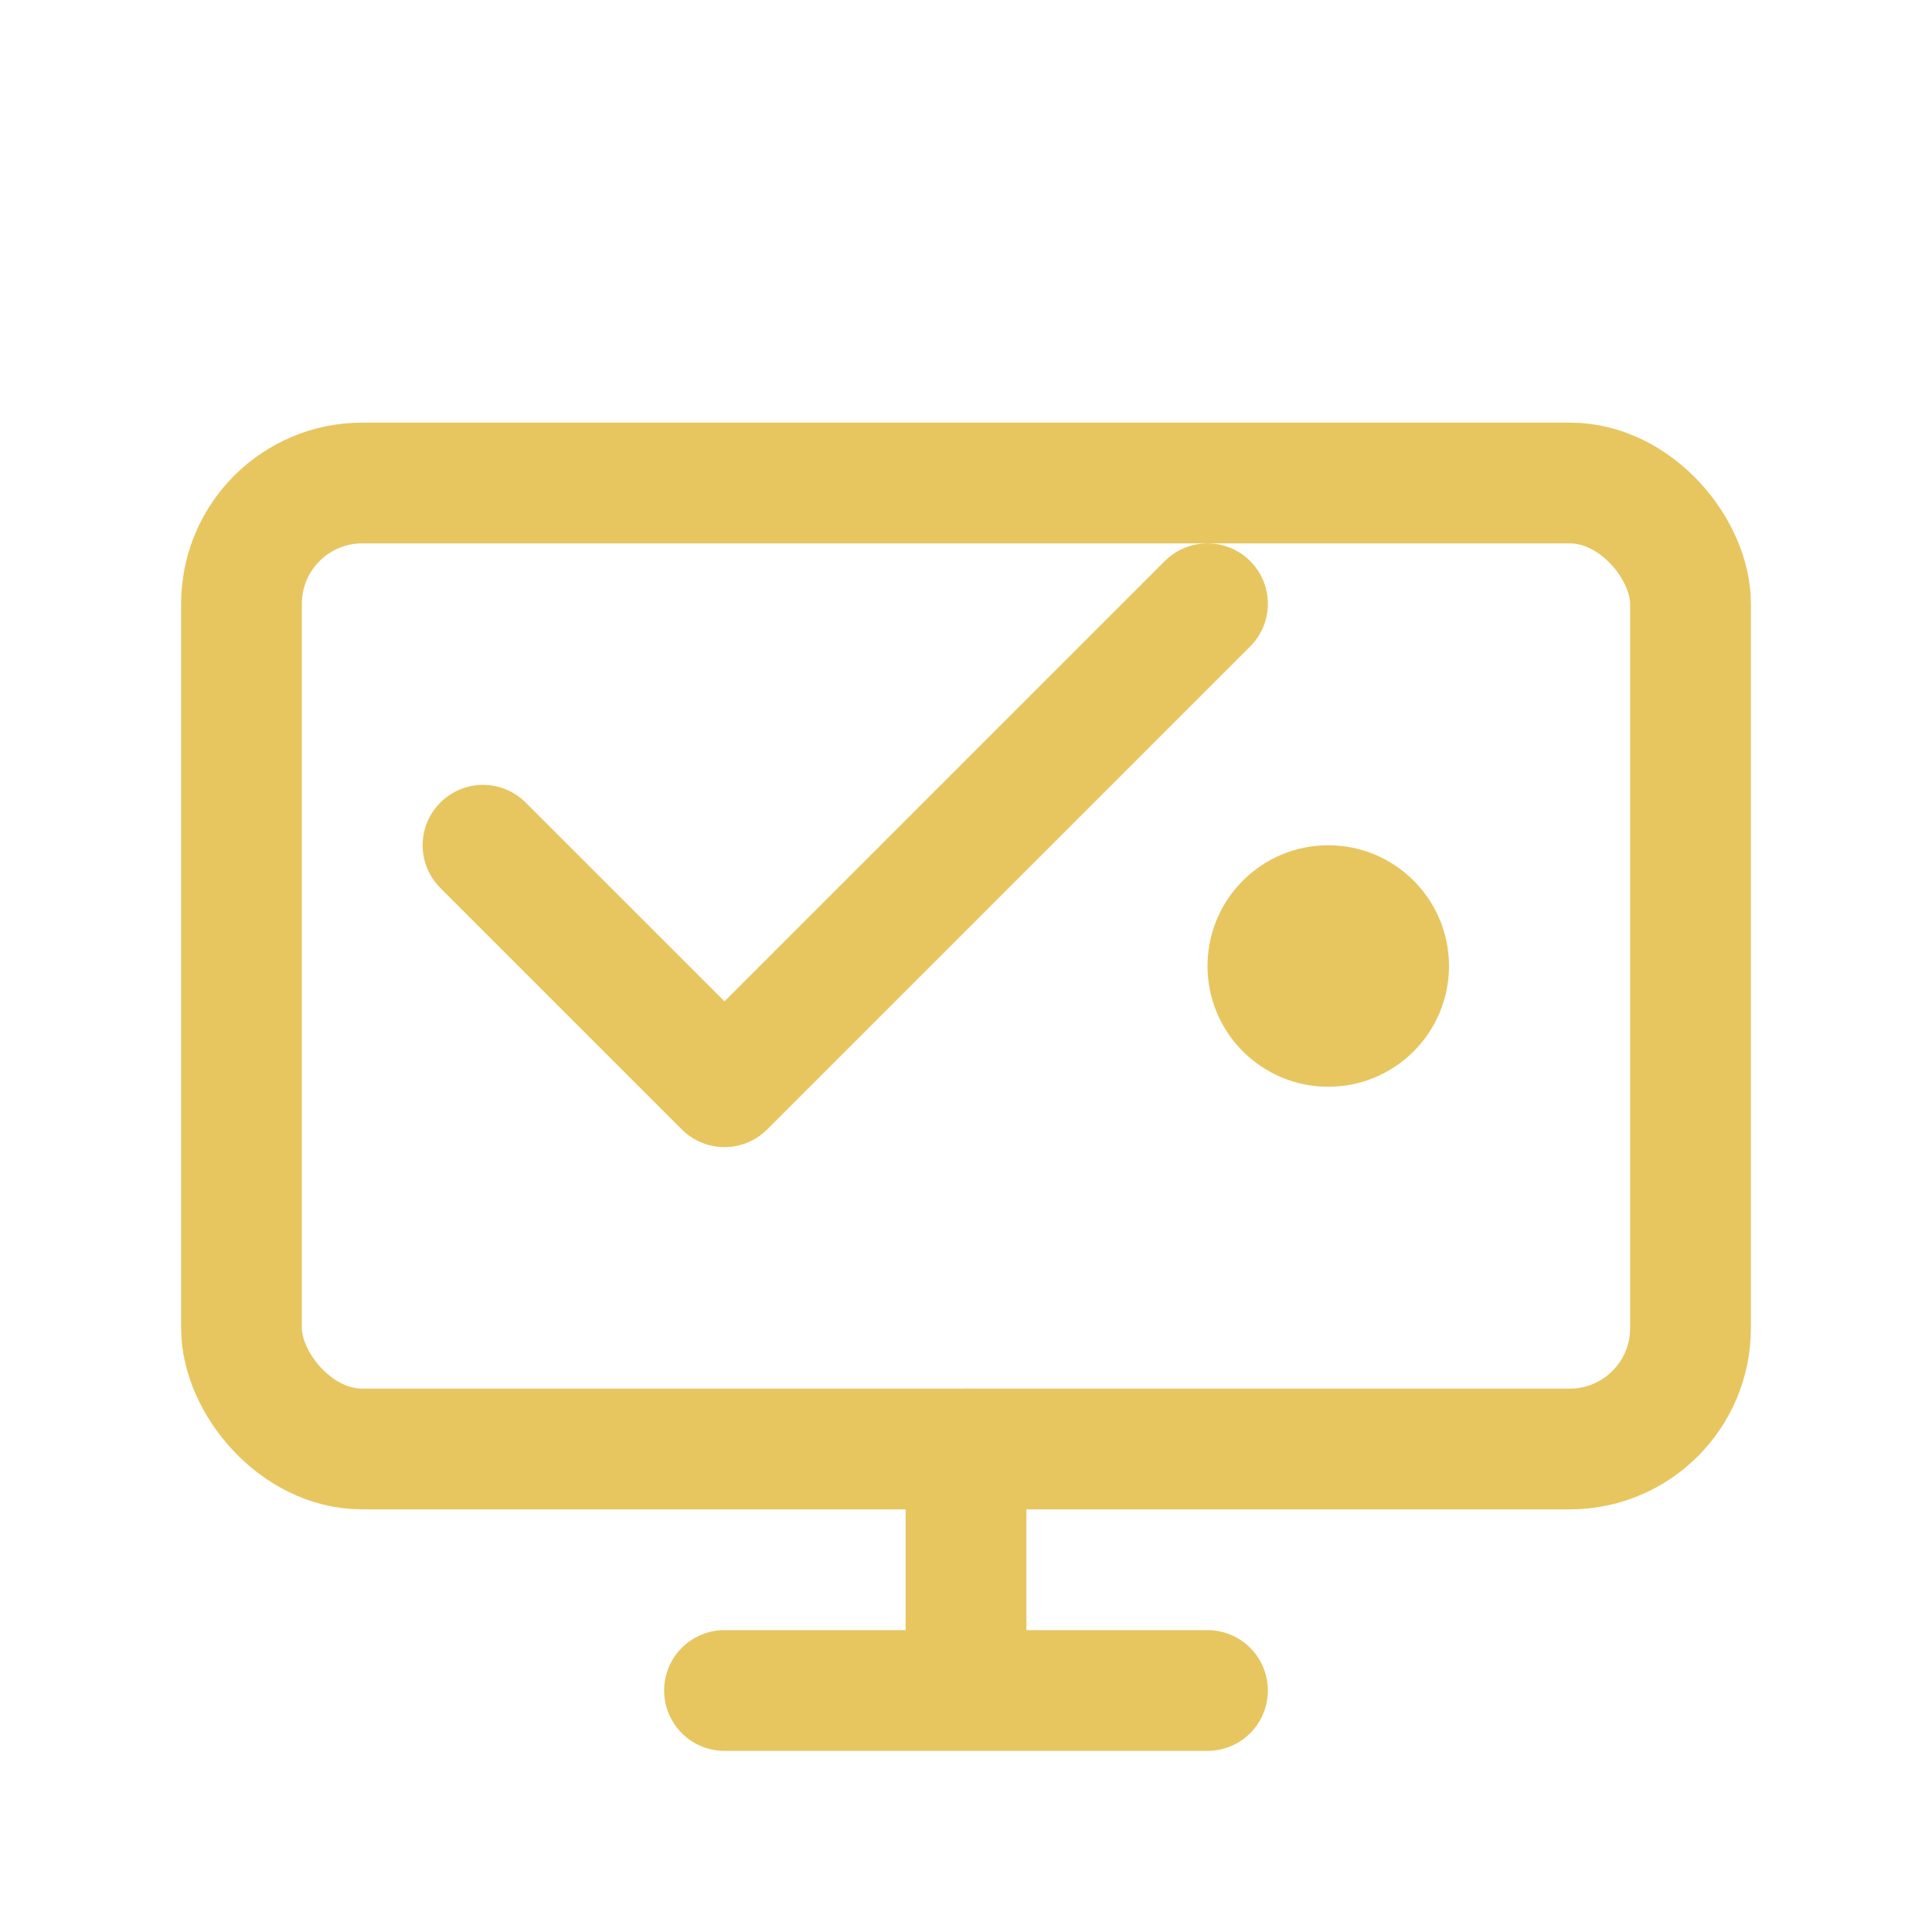
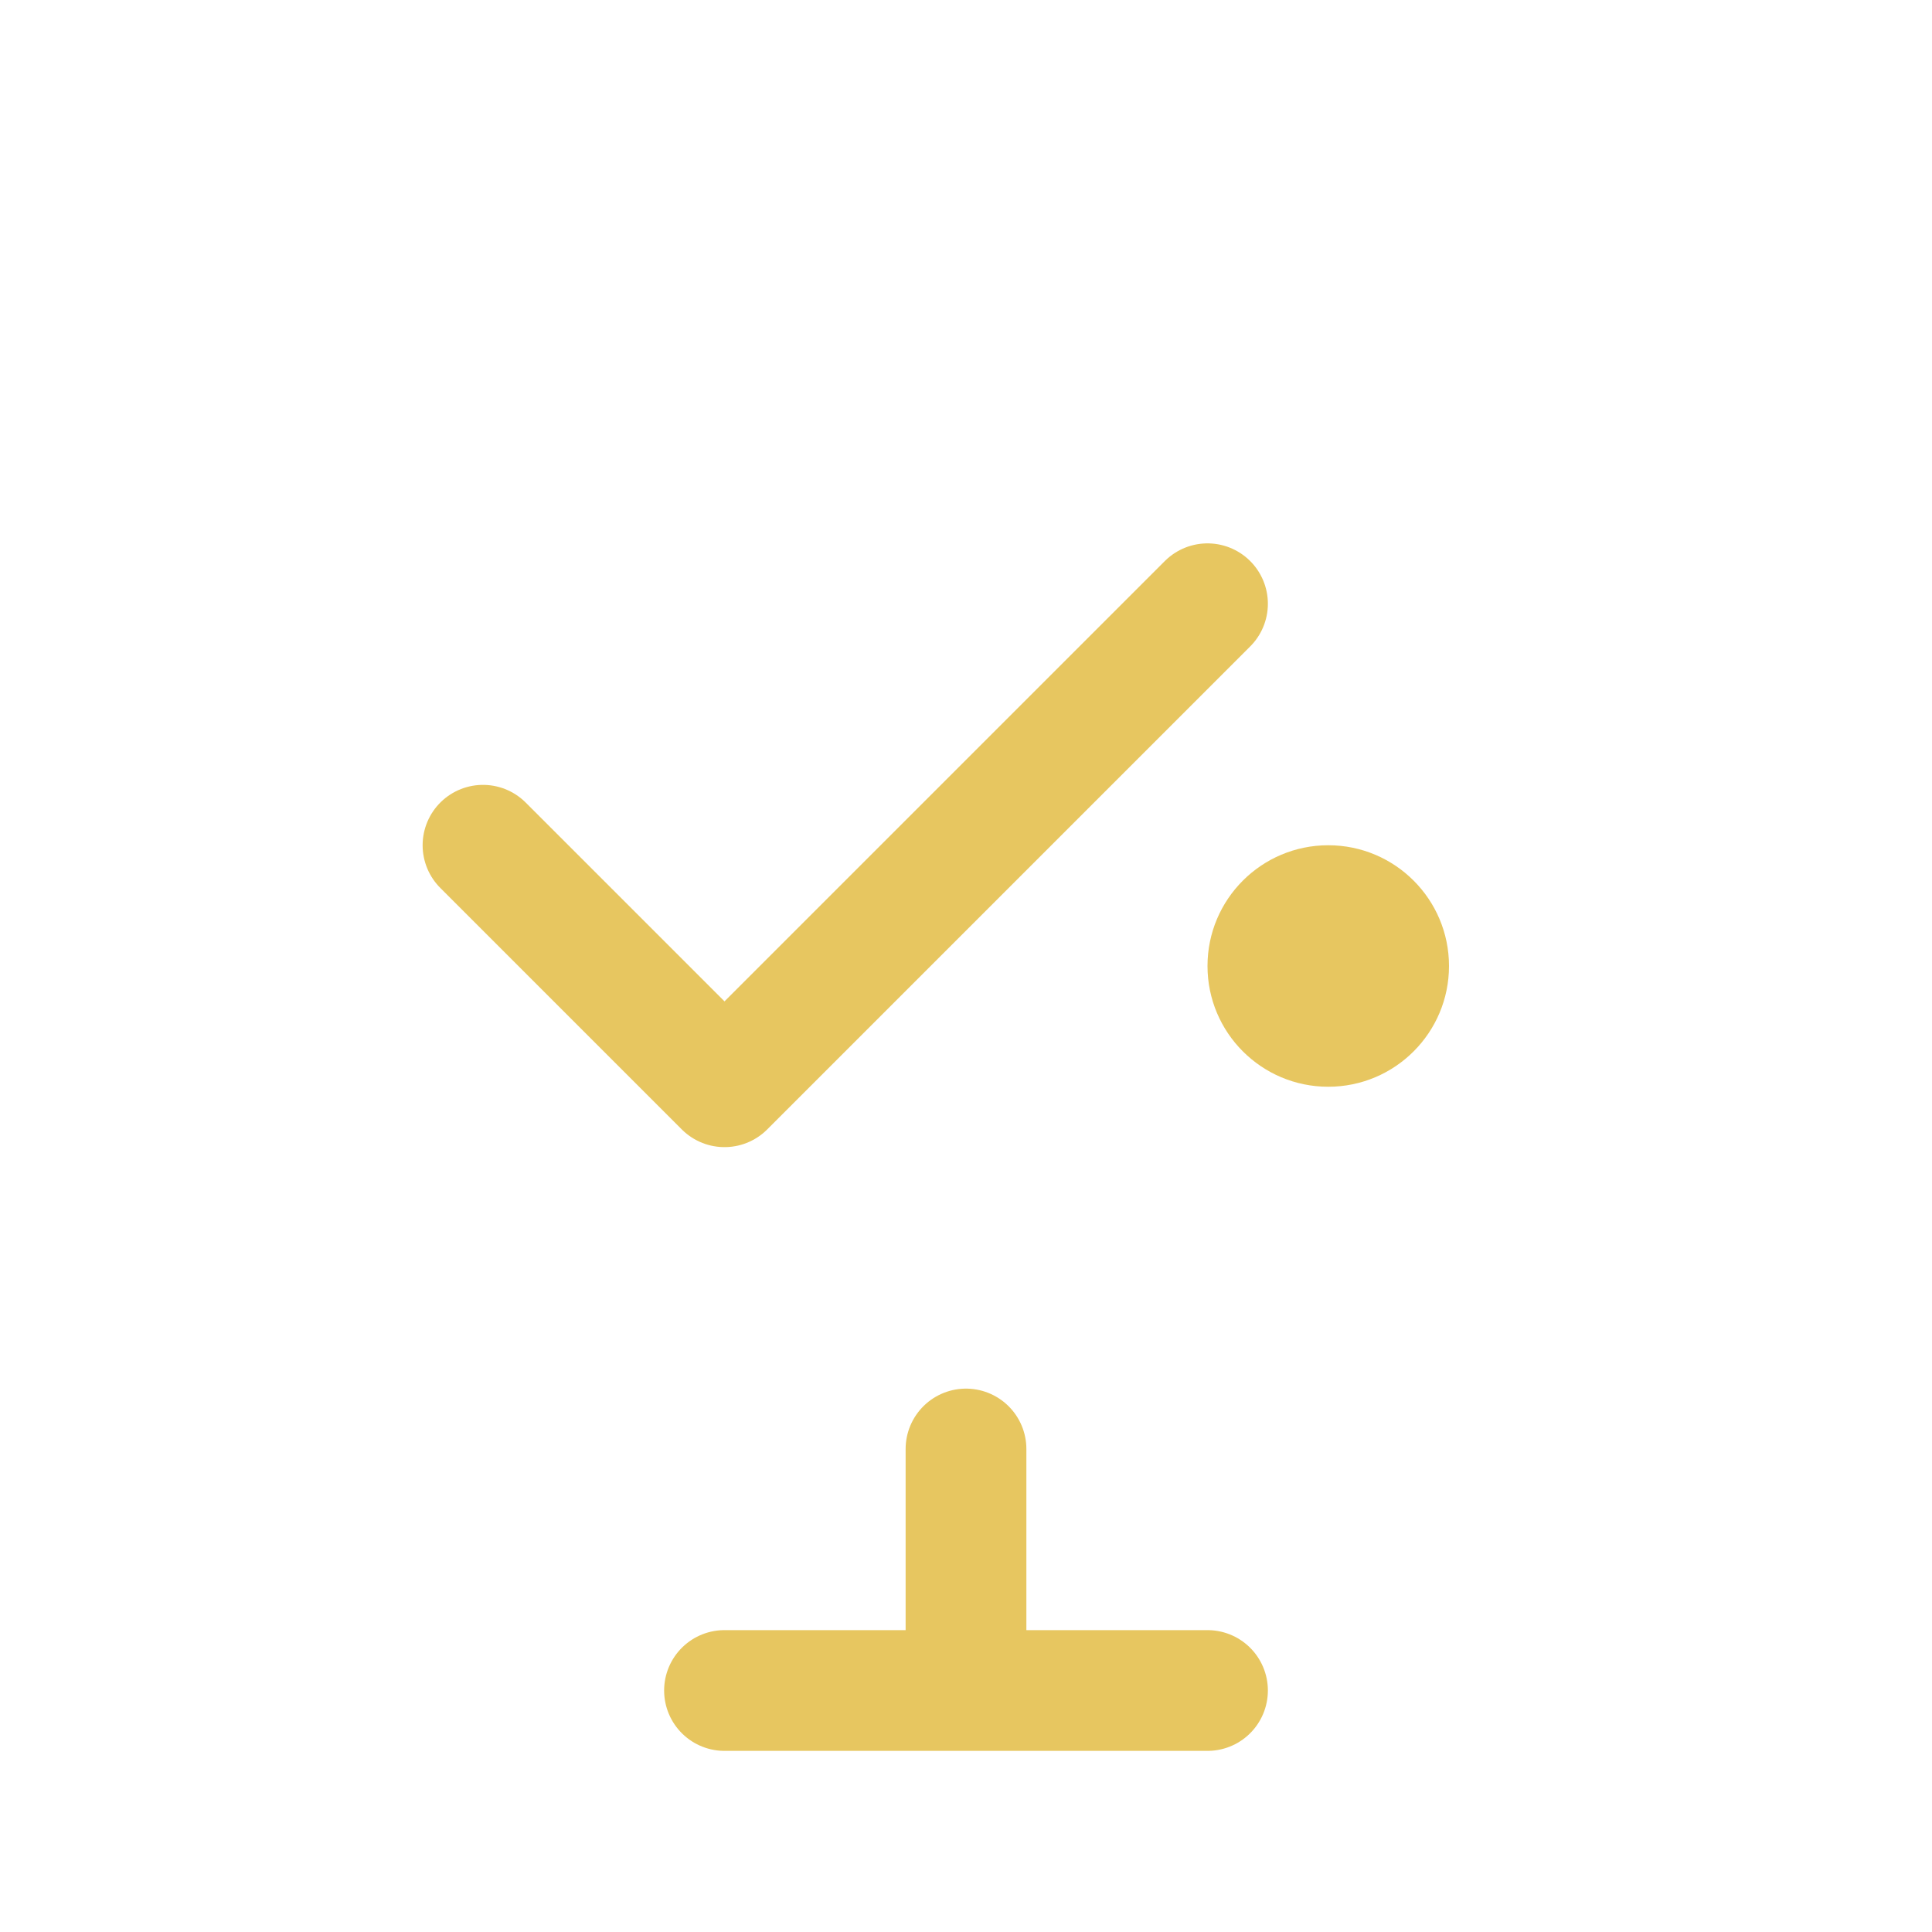
<svg xmlns="http://www.w3.org/2000/svg" width="32" height="32" viewBox="0 0 32 32" fill="none">
-   <rect x="4" y="8" width="24" height="16" rx="2" stroke="#E7C660" stroke-width="2" fill="none" />
  <path d="M8 14l4 4 8-8" stroke="#E7C660" stroke-width="2" stroke-linecap="round" stroke-linejoin="round" />
  <circle cx="22" cy="16" r="2" fill="#E7C660" />
  <path d="M12 28h8M16 24v4" stroke="#E7C660" stroke-width="2" stroke-linecap="round" />
</svg>